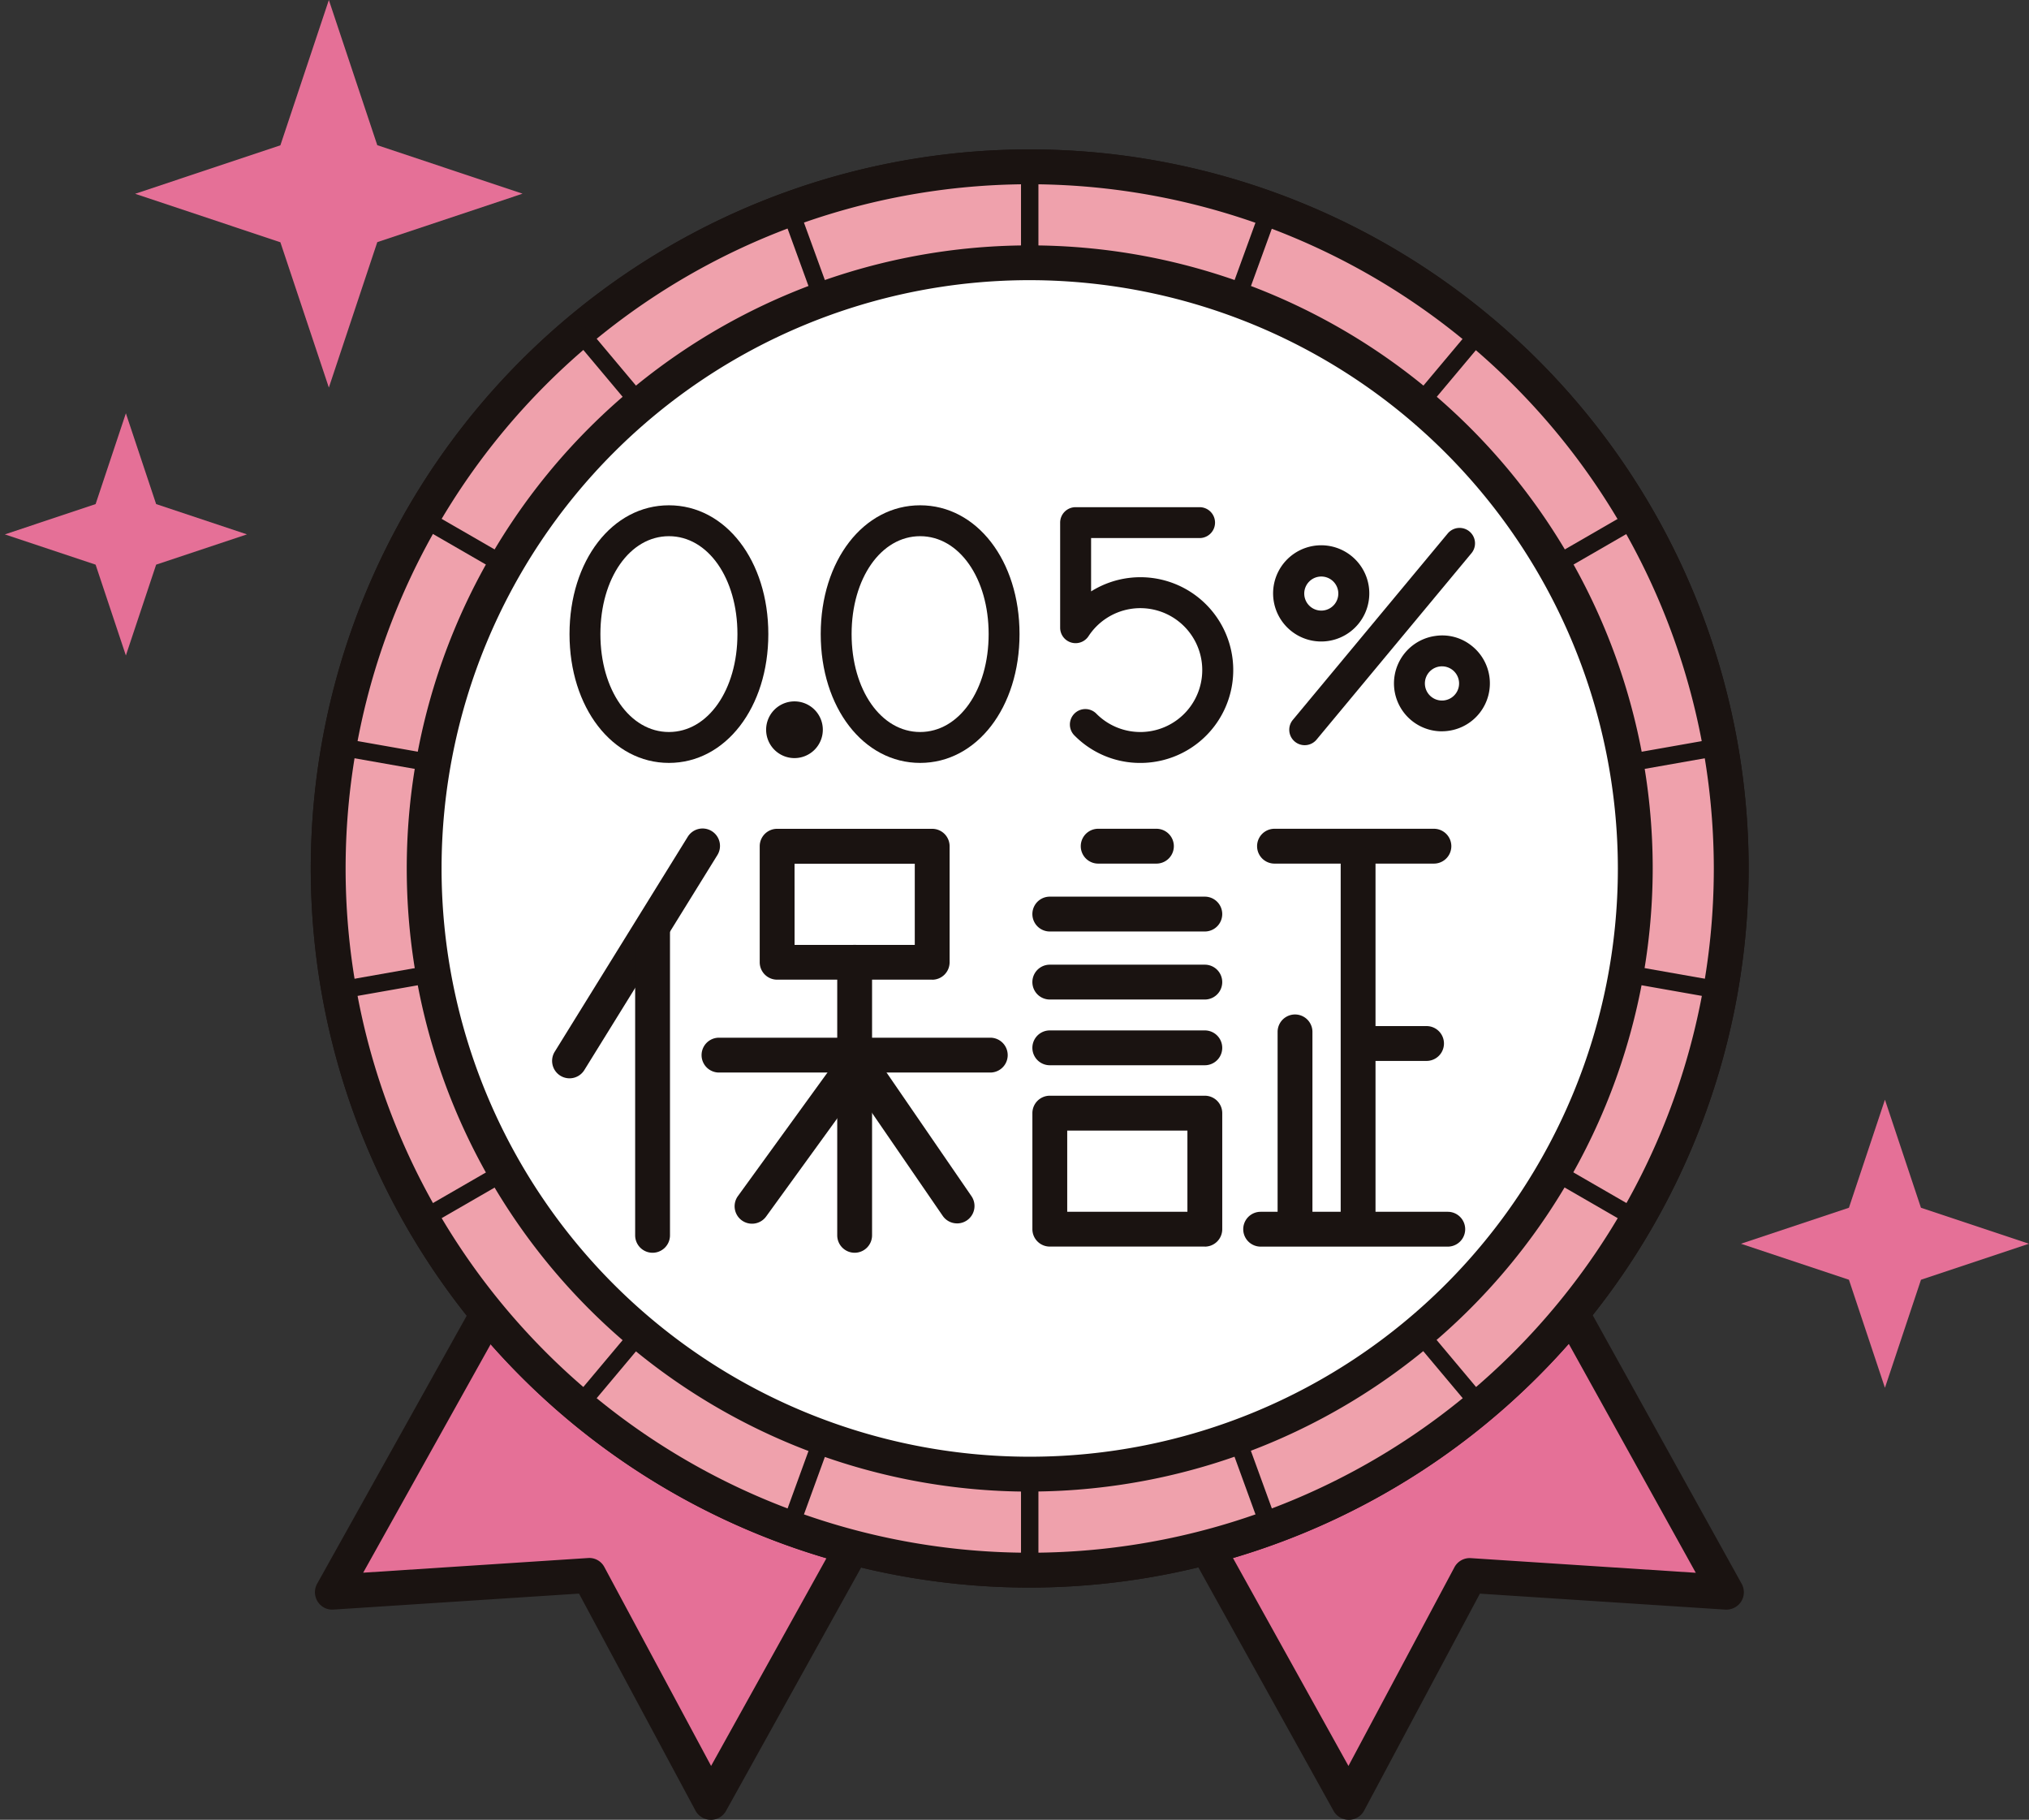
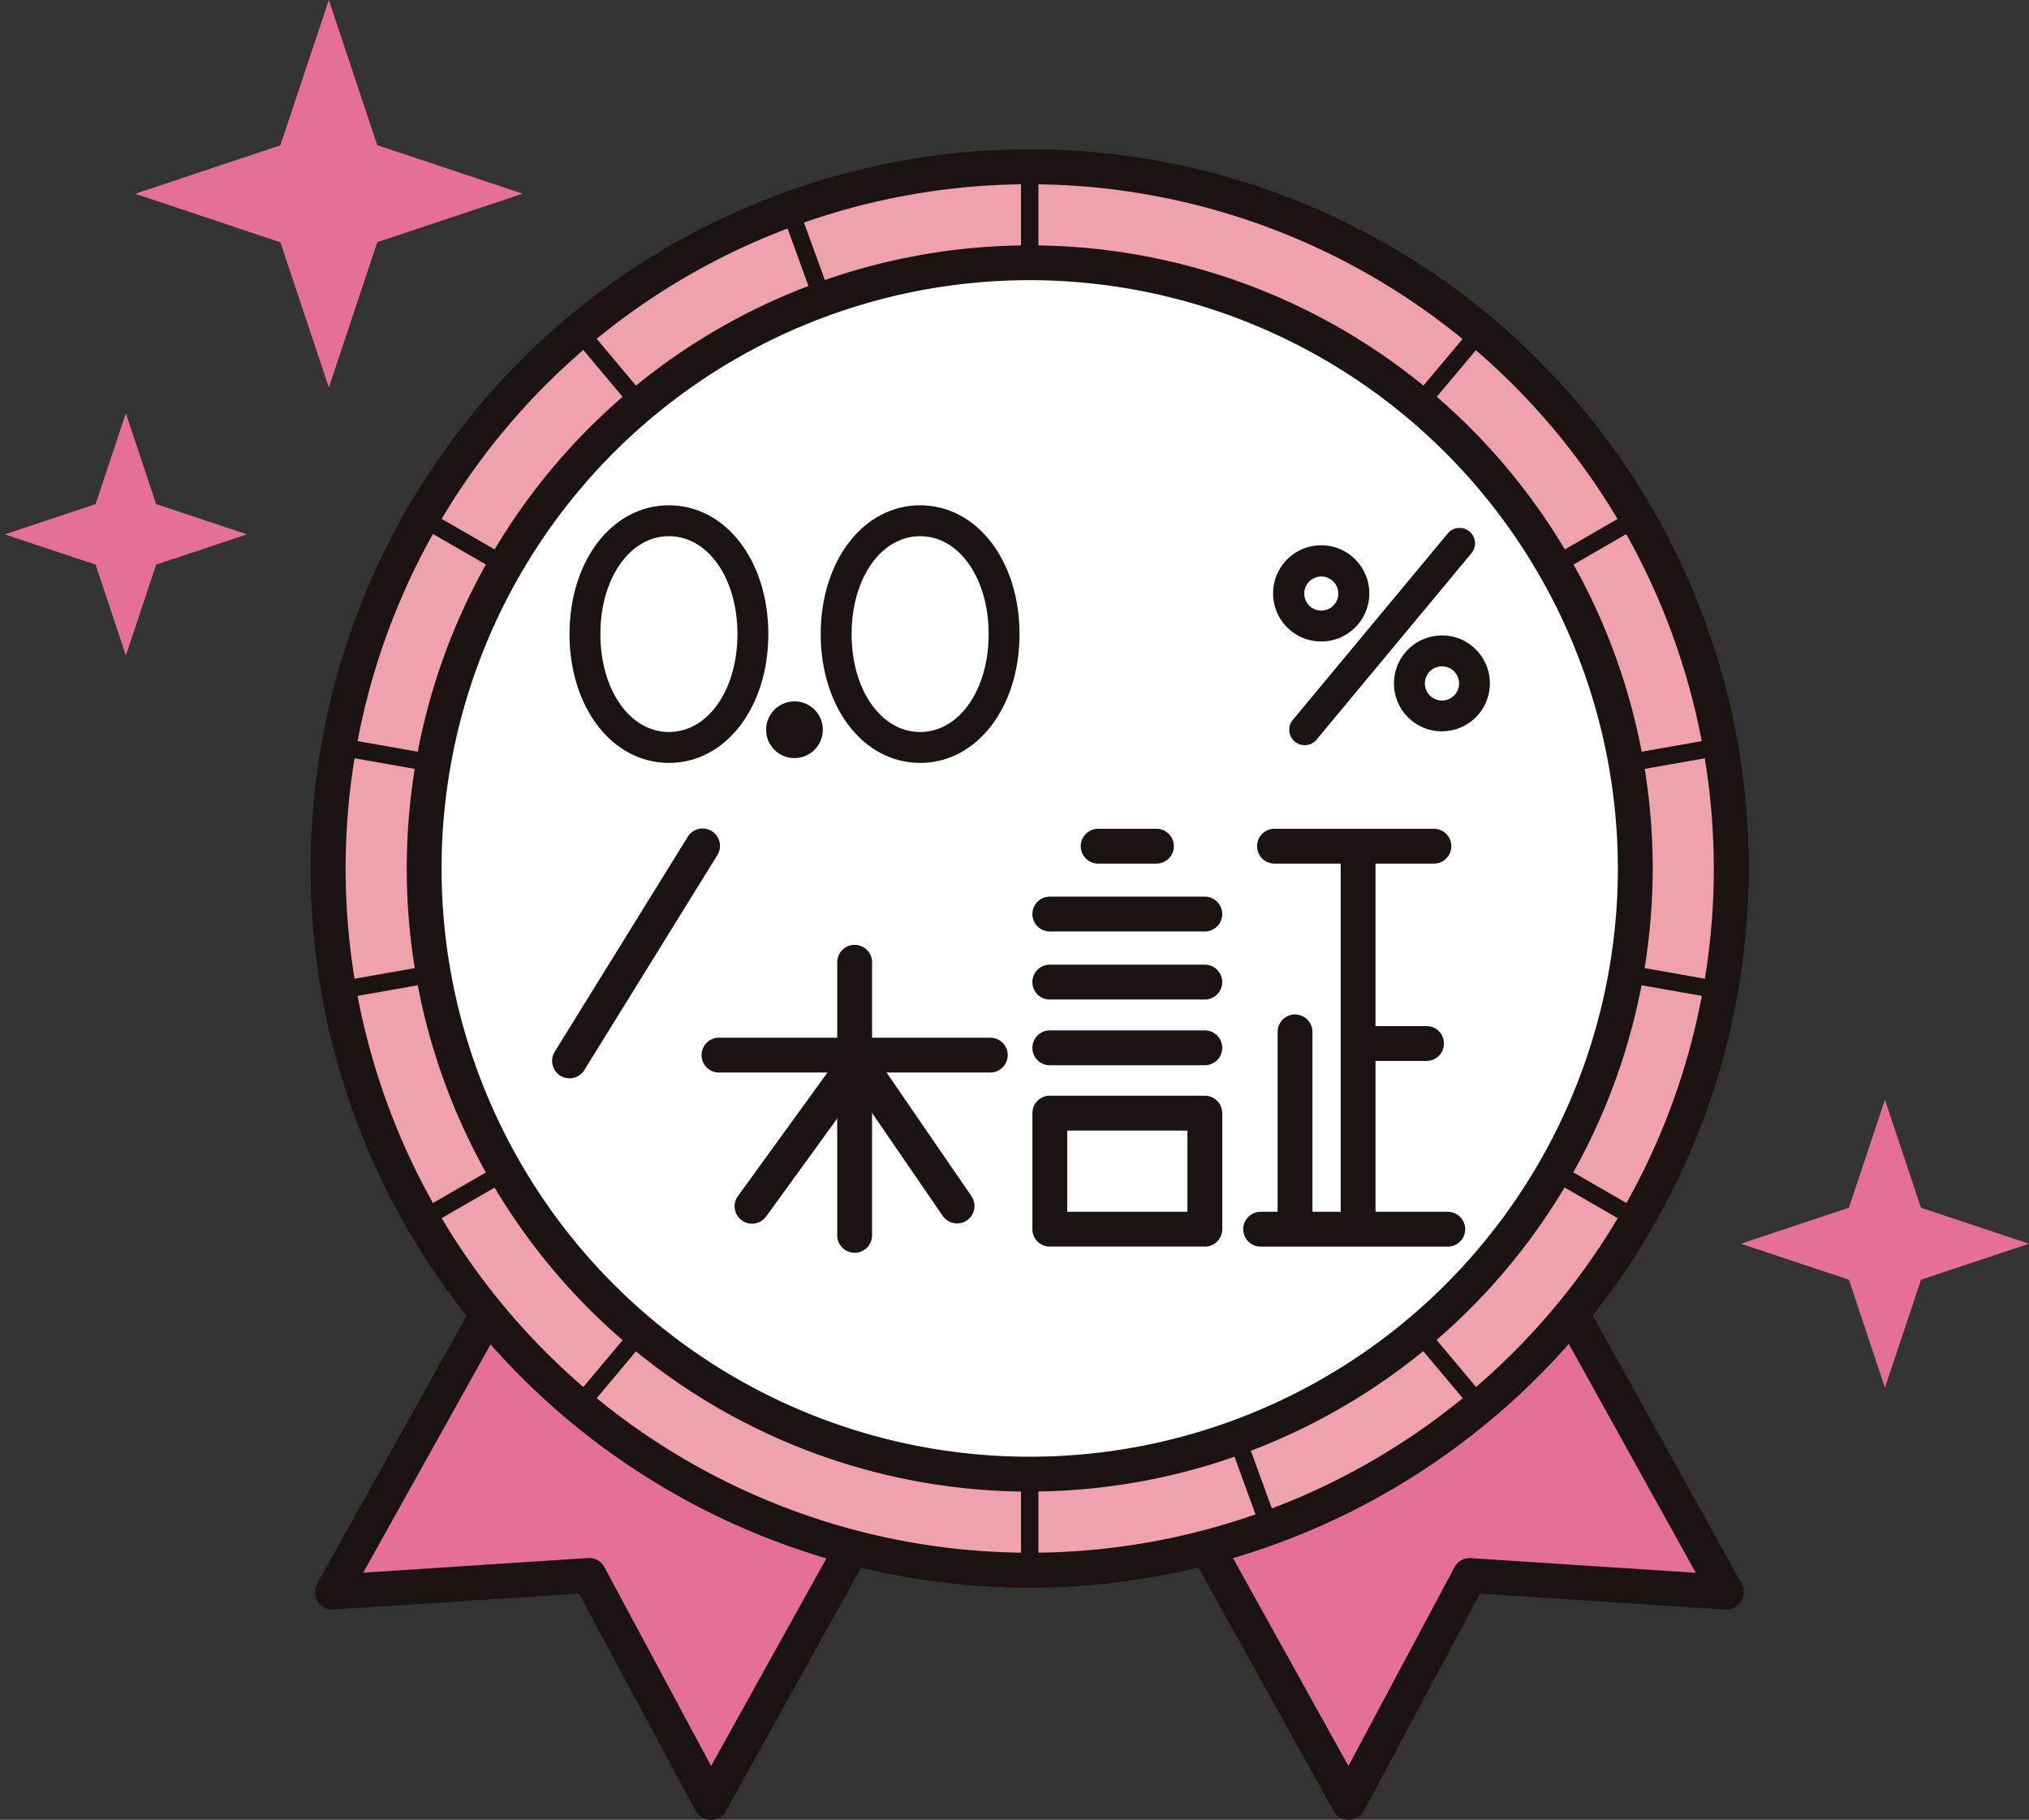
<svg xmlns="http://www.w3.org/2000/svg" width="180" height="161.405" viewBox="0 0 180 161.405">
  <rect x="0" y="0" width="180" height="161.405" fill="#333333" stroke="none" />
  <g id="point_img3" transform="translate(-1285.572 -944.284)">
    <rect id="長方形_137" data-name="長方形 137" width="180" height="161.405" transform="translate(1285.572 944.284)" fill="none" />
    <path id="パス_4837" data-name="パス 4837" d="M191.18,567.59h-.062l-15.813,28.464-10.852-20.216-22.882,1.489,16.061-28.774" transform="translate(1173.432 508.083)" fill="#e57097" />
    <path id="パス_4838" data-name="パス 4838" d="M169.163,591.391h-.011a1.542,1.542,0,0,1-1.35-.815l-10.331-19.246-21.782,1.416a1.517,1.517,0,0,1-1.407-.716,1.545,1.545,0,0,1-.042-1.577l15.984-28.637a1.545,1.545,0,1,1,2.7,1.5l-14.6,26.159,19.94-1.3a1.509,1.509,0,0,1,1.462.811l9.463,17.628,14.364-25.857a1.545,1.545,0,0,1,1.351-.795,1.556,1.556,0,0,1,1.194,2.577L170.514,590.6a1.545,1.545,0,0,1-1.351.795" transform="translate(1179.467 514.298)" fill="#1a1311" />
    <path id="パス_4839" data-name="パス 4839" d="M503.931,567.261h.062l15.738,28.329,10.739-20.12,22.774,1.482-15.923-28.7" transform="translate(885.494 508.554)" fill="#e57097" />
    <path id="パス_4840" data-name="パス 4840" d="M513.866,591.157a1.545,1.545,0,0,1-1.351-.795l-15.631-28.138a1.534,1.534,0,0,1,1.183-2.487h.061a1.545,1.545,0,0,1,1.351.795l14.36,25.849,9.4-17.618a1.534,1.534,0,0,1,1.464-.813l19.95,1.3L530.1,543.025a1.545,1.545,0,1,1,2.7-1.5l15.923,28.7a1.547,1.547,0,0,1-.045,1.577,1.568,1.568,0,0,1-1.406.714L525.5,571.1l-10.27,19.242a1.544,1.544,0,0,1-1.35.817Z" transform="translate(891.359 514.532)" fill="#1a1311" />
    <path id="パス_4841" data-name="パス 4841" d="M264.246,134.327a62.234,62.234,0,1,1-62.234-62.234,62.234,62.234,0,0,1,62.234,62.234" transform="translate(1174.91 886.988)" fill="#efa1ac" />
    <path id="パス_4842" data-name="パス 4842" d="M196.03,192.119a63.779,63.779,0,1,1,63.778-63.778,63.851,63.851,0,0,1-63.778,63.778m0-124.469a60.689,60.689,0,1,0,60.688,60.69A60.758,60.758,0,0,0,196.03,67.65" transform="translate(1180.893 892.975)" fill="#1a1311" />
    <path id="パス_4843" data-name="パス 4843" d="M264.246,134.327a62.234,62.234,0,1,1-62.234-62.234,62.234,62.234,0,0,1,62.234,62.234" transform="translate(1174.91 886.988)" fill="#efa1ac" />
    <path id="パス_4844" data-name="パス 4844" d="M196.03,192.119a63.779,63.779,0,1,1,63.778-63.778,63.851,63.851,0,0,1-63.778,63.778m0-124.469a60.689,60.689,0,1,0,60.688,60.69A60.758,60.758,0,0,0,196.03,67.65" transform="translate(1180.893 892.975)" fill="#1a1311" />
    <path id="パス_4845" data-name="パス 4845" d="M440.018,195.762a.773.773,0,0,1-.773-.773V71.509a.773.773,0,1,1,1.545,0V194.99a.773.773,0,0,1-.773.773" transform="translate(936.904 888.066)" fill="#1a1311" />
    <path id="パス_4846" data-name="パス 4846" d="M379.361,206.445a.774.774,0,0,1-.726-.509L336.4,89.9a.773.773,0,1,1,1.453-.527l42.233,116.035a.771.771,0,0,1-.726,1.036" transform="translate(1018.678 873.659)" fill="#1a1311" />
    <path id="パス_4847" data-name="パス 4847" d="M326.022,237.247a.773.773,0,0,1-.591-.276l-79.373-94.592a.773.773,0,0,1,1.183-.994l79.373,94.592a.772.772,0,0,1-.095,1.089.763.763,0,0,1-.5.181" transform="translate(1090.586 832.137)" fill="#1a1311" />
    <path id="パス_4848" data-name="パス 4848" d="M286.429,284.443a.788.788,0,0,1-.385-.1L179.106,222.6a.773.773,0,0,1,.773-1.34L286.816,283a.773.773,0,0,1-.387,1.443" transform="translate(1143.96 768.516)" fill="#1a1311" />
    <path id="パス_4849" data-name="パス 4849" d="M265.369,342.32a.775.775,0,0,1-.135-.012L143.628,320.866a.772.772,0,0,1-.627-.9.78.78,0,0,1,.894-.626L265.5,340.787a.772.772,0,0,1-.133,1.533" transform="translate(1172.357 690.489)" fill="#1a1311" />
    <path id="パス_4850" data-name="パス 4850" d="M143.76,342.32a.772.772,0,0,1-.133-1.533l121.606-21.443a.772.772,0,1,1,.268,1.521L143.9,342.308a.775.775,0,0,1-.135.012" transform="translate(1172.358 690.489)" fill="#1a1311" />
    <path id="パス_4851" data-name="パス 4851" d="M179.493,284.443a.773.773,0,0,1-.387-1.443l106.938-61.74a.773.773,0,0,1,.773,1.34L179.878,284.34a.788.788,0,0,1-.385.1" transform="translate(1143.96 768.516)" fill="#1a1311" />
    <path id="パス_4852" data-name="パス 4852" d="M246.65,237.247a.763.763,0,0,1-.5-.181.772.772,0,0,1-.095-1.089l79.373-94.592a.773.773,0,0,1,1.183.994l-79.373,94.592a.773.773,0,0,1-.591.276" transform="translate(1090.586 832.137)" fill="#1a1311" />
-     <path id="パス_4853" data-name="パス 4853" d="M337.128,206.442a.771.771,0,0,1-.726-1.036L378.635,89.371a.773.773,0,1,1,1.453.527L337.854,205.933a.774.774,0,0,1-.726.509" transform="translate(1018.678 873.663)" fill="#1a1311" />
    <path id="パス_4854" data-name="パス 4854" d="M234.972,221.008a53.723,53.723,0,1,1,53.722-53.723,53.783,53.783,0,0,1-53.722,53.723" transform="translate(1141.949 854.029)" fill="#fff" />
    <path id="パス_4855" data-name="パス 4855" d="M228.988,216.571A55.267,55.267,0,1,1,284.256,161.3a55.33,55.33,0,0,1-55.267,55.266m0-107.444A52.177,52.177,0,1,0,281.165,161.3a52.237,52.237,0,0,0-52.177-52.178" transform="translate(1147.934 860.011)" fill="#1a1311" />
    <path id="パス_4856" data-name="パス 4856" d="M252.908,241.214c-5.028,0-8.819-4.911-8.819-11.426s3.791-11.423,8.819-11.423,8.818,4.911,8.818,11.423-3.791,11.426-8.818,11.426m0-20.109c-3.465,0-6.079,3.732-6.079,8.683s2.613,8.685,6.079,8.685,6.078-3.734,6.078-8.685-2.613-8.683-6.078-8.683" transform="translate(1092.007 770.736)" fill="#1a1311" />
    <path id="パス_4857" data-name="パス 4857" d="M361.487,241.214c-5.028,0-8.819-4.911-8.819-11.426s3.791-11.423,8.819-11.423,8.818,4.911,8.818,11.423-3.791,11.426-8.818,11.426m0-20.109c-3.465,0-6.079,3.732-6.079,8.683s2.613,8.685,6.079,8.685,6.078-3.734,6.078-8.685-2.612-8.683-6.078-8.683" transform="translate(1005.713 770.736)" fill="#1a1311" />
-     <path id="パス_4858" data-name="パス 4858" d="M463.3,241.863a8.175,8.175,0,0,1-5.819-2.408,1.371,1.371,0,1,1,1.937-1.939,5.493,5.493,0,1,0-.717-6.895,1.37,1.37,0,0,1-2.516-.753v-9.319a1.37,1.37,0,0,1,1.37-1.37h11a1.37,1.37,0,1,1,0,2.74H458.93v4.73a8.236,8.236,0,1,1,4.375,15.214" transform="translate(923.437 770.089)" fill="#1a1311" />
    <path id="パス_4859" data-name="パス 4859" d="M336.083,308.276a1.829,1.829,0,1,1-1.829-1.829,1.83,1.83,0,0,1,1.829,1.829" transform="translate(1021.802 700.732)" fill="#1a1311" />
    <path id="パス_4860" data-name="パス 4860" d="M331.6,308.139a2.515,2.515,0,1,1,2.515-2.515,2.517,2.517,0,0,1-2.515,2.515m0-3.658a1.143,1.143,0,1,0,1.145,1.143,1.145,1.145,0,0,0-1.145-1.143" transform="translate(1024.453 703.384)" fill="#1a1311" />
    <path id="パス_4861" data-name="パス 4861" d="M556.566,247.417a1.369,1.369,0,0,1-1.052-2.245l13.74-16.532a1.369,1.369,0,1,1,2.106,1.75l-13.74,16.532a1.368,1.368,0,0,1-1.055.495" transform="translate(844.75 762.961)" fill="#1a1311" />
    <path id="パス_4862" data-name="パス 4862" d="M552.565,244.31a4.267,4.267,0,1,1,.594-.042,4.256,4.256,0,0,1-.594.042m0-5.762a1.511,1.511,0,1,0,1.5,1.3,1.51,1.51,0,0,0-1.5-1.3" transform="translate(850.219 756.871)" fill="#1a1311" />
    <path id="パス_4863" data-name="パス 4863" d="M604.737,283.105a4.25,4.25,0,0,1-.58-8.46,4.159,4.159,0,0,1,3.149.813,4.249,4.249,0,0,1-1.966,7.6,4.058,4.058,0,0,1-.6.044m.016-5.762a1.542,1.542,0,0,0-.214.014,1.517,1.517,0,1,0,.214-.014" transform="translate(808.748 726.044)" fill="#1a1311" />
    <path id="パス_4864" data-name="パス 4864" d="M238.1,380.286a1.545,1.545,0,0,1-1.313-2.358l11.789-19.044a1.545,1.545,0,1,1,2.627,1.626l-11.789,19.044a1.544,1.544,0,0,1-1.315.732" transform="translate(1097.996 659.639)" fill="#1a1311" />
-     <path id="パス_4865" data-name="パス 4865" d="M274,424.053a1.545,1.545,0,0,1-1.545-1.545V395.3a1.545,1.545,0,1,1,3.09,0v27.209A1.545,1.545,0,0,1,274,424.053" transform="translate(1069.464 631.344)" fill="#1a1311" />
-     <path id="パス_4866" data-name="パス 4866" d="M341.6,371.536H327.844a1.546,1.546,0,0,1-1.545-1.545V359.7a1.545,1.545,0,0,1,1.545-1.545H341.6a1.545,1.545,0,0,1,1.545,1.545v10.295a1.546,1.546,0,0,1-1.545,1.545m-12.208-3.09h10.663v-7.2H329.389Z" transform="translate(1026.67 659.64)" fill="#1a1311" />
    <path id="パス_4867" data-name="パス 4867" d="M459.46,486.9H445.707a1.545,1.545,0,0,1-1.545-1.545V475.064a1.546,1.546,0,0,1,1.545-1.545H459.46a1.546,1.546,0,0,1,1.545,1.545v10.295a1.545,1.545,0,0,1-1.545,1.545m-12.208-3.09h10.663v-7.2H447.252Z" transform="translate(932.997 567.949)" fill="#1a1311" />
    <path id="パス_4868" data-name="パス 4868" d="M326.783,451.534H302.715a1.545,1.545,0,0,1,0-3.09h24.068a1.545,1.545,0,0,1,0,3.09" transform="translate(1046.641 587.878)" fill="#1a1311" />
    <path id="パス_4869" data-name="パス 4869" d="M361.35,435.622a1.545,1.545,0,0,1-1.545-1.545V409.856a1.545,1.545,0,1,1,3.09,0v24.221a1.545,1.545,0,0,1-1.545,1.545" transform="translate(1000.041 619.774)" fill="#1a1311" />
    <path id="パス_4870" data-name="パス 4870" d="M335.251,466.9a1.541,1.541,0,0,1-1.275-.67l-7.6-11.065-8.047,11.1a1.545,1.545,0,1,1-2.5-1.815l9.331-12.87a1.625,1.625,0,0,1,1.271-.638,1.542,1.542,0,0,1,1.253.67l8.841,12.87a1.545,1.545,0,0,1-1.272,2.42" transform="translate(1035.227 585.892)" fill="#1a1311" />
    <path id="パス_4871" data-name="パス 4871" d="M556.979,361.241H542.836a1.545,1.545,0,1,1,0-3.09h14.142a1.545,1.545,0,0,1,0,3.09" transform="translate(855.802 659.64)" fill="#1a1311" />
    <path id="パス_4872" data-name="パス 4872" d="M578.97,399.647a1.545,1.545,0,0,1-1.545-1.545V367.215a1.545,1.545,0,1,1,3.09,0V398.1a1.546,1.546,0,0,1-1.545,1.545" transform="translate(827.084 653.664)" fill="#1a1311" />
    <path id="パス_4873" data-name="パス 4873" d="M589.163,446.515h-5.008a1.545,1.545,0,0,1,0-3.09h5.008a1.545,1.545,0,1,1,0,3.09" transform="translate(822.963 591.867)" fill="#1a1311" />
    <path id="パス_4874" data-name="パス 4874" d="M551.7,458.482a1.545,1.545,0,0,1-1.545-1.545V439.951a1.545,1.545,0,0,1,3.09,0v16.986a1.546,1.546,0,0,1-1.545,1.545" transform="translate(848.758 595.856)" fill="#1a1311" />
    <path id="パス_4875" data-name="パス 4875" d="M553.451,526.77h-16.6a1.545,1.545,0,1,1,0-3.09h16.6a1.545,1.545,0,0,1,0,3.09" transform="translate(860.558 528.083)" fill="#1a1311" />
    <path id="パス_4876" data-name="パス 4876" d="M471.788,361.241H466.62a1.545,1.545,0,1,1,0-3.09h5.167a1.545,1.545,0,0,1,0,3.09" transform="translate(916.376 659.64)" fill="#1a1311" />
    <path id="パス_4877" data-name="パス 4877" d="M459.459,390.581H445.706a1.545,1.545,0,1,1,0-3.09h13.753a1.545,1.545,0,1,1,0,3.09" transform="translate(932.997 636.321)" fill="#1a1311" />
    <path id="パス_4878" data-name="パス 4878" d="M459.459,419.979H445.706a1.545,1.545,0,1,1,0-3.09h13.753a1.545,1.545,0,1,1,0,3.09" transform="translate(932.997 612.957)" fill="#1a1311" />
    <path id="パス_4879" data-name="パス 4879" d="M459.459,448.387H445.706a1.545,1.545,0,1,1,0-3.09h13.753a1.545,1.545,0,1,1,0,3.09" transform="translate(932.997 590.379)" fill="#1a1311" />
    <path id="パス_4880" data-name="パス 4880" d="M77.82,21.477l12.887-4.3-12.887-4.3L73.524,0l-4.3,12.887-12.887,4.3,12.887,4.3,4.3,12.887Z" transform="translate(1241.222 944.285)" fill="#e57097" />
    <path id="パス_4881" data-name="パス 4881" d="M13.424,192.03l8.055-2.685-8.055-2.685-2.685-8.055-2.685,8.055L0,189.346l8.054,2.685,2.685,8.055Z" transform="translate(1286 802.335)" fill="#e57097" />
    <path id="パス_4882" data-name="パス 4882" d="M766.422,491.211,776,488.017l-9.582-3.194-3.194-9.582-3.194,9.582-9.582,3.194,9.582,3.194,3.194,9.582Z" transform="translate(689.568 566.58)" fill="#e57097" />
-     <rect id="長方形_662" data-name="長方形 662" width="179.572" height="161.405" transform="translate(1286 944.285)" fill="none" />
  </g>
</svg>